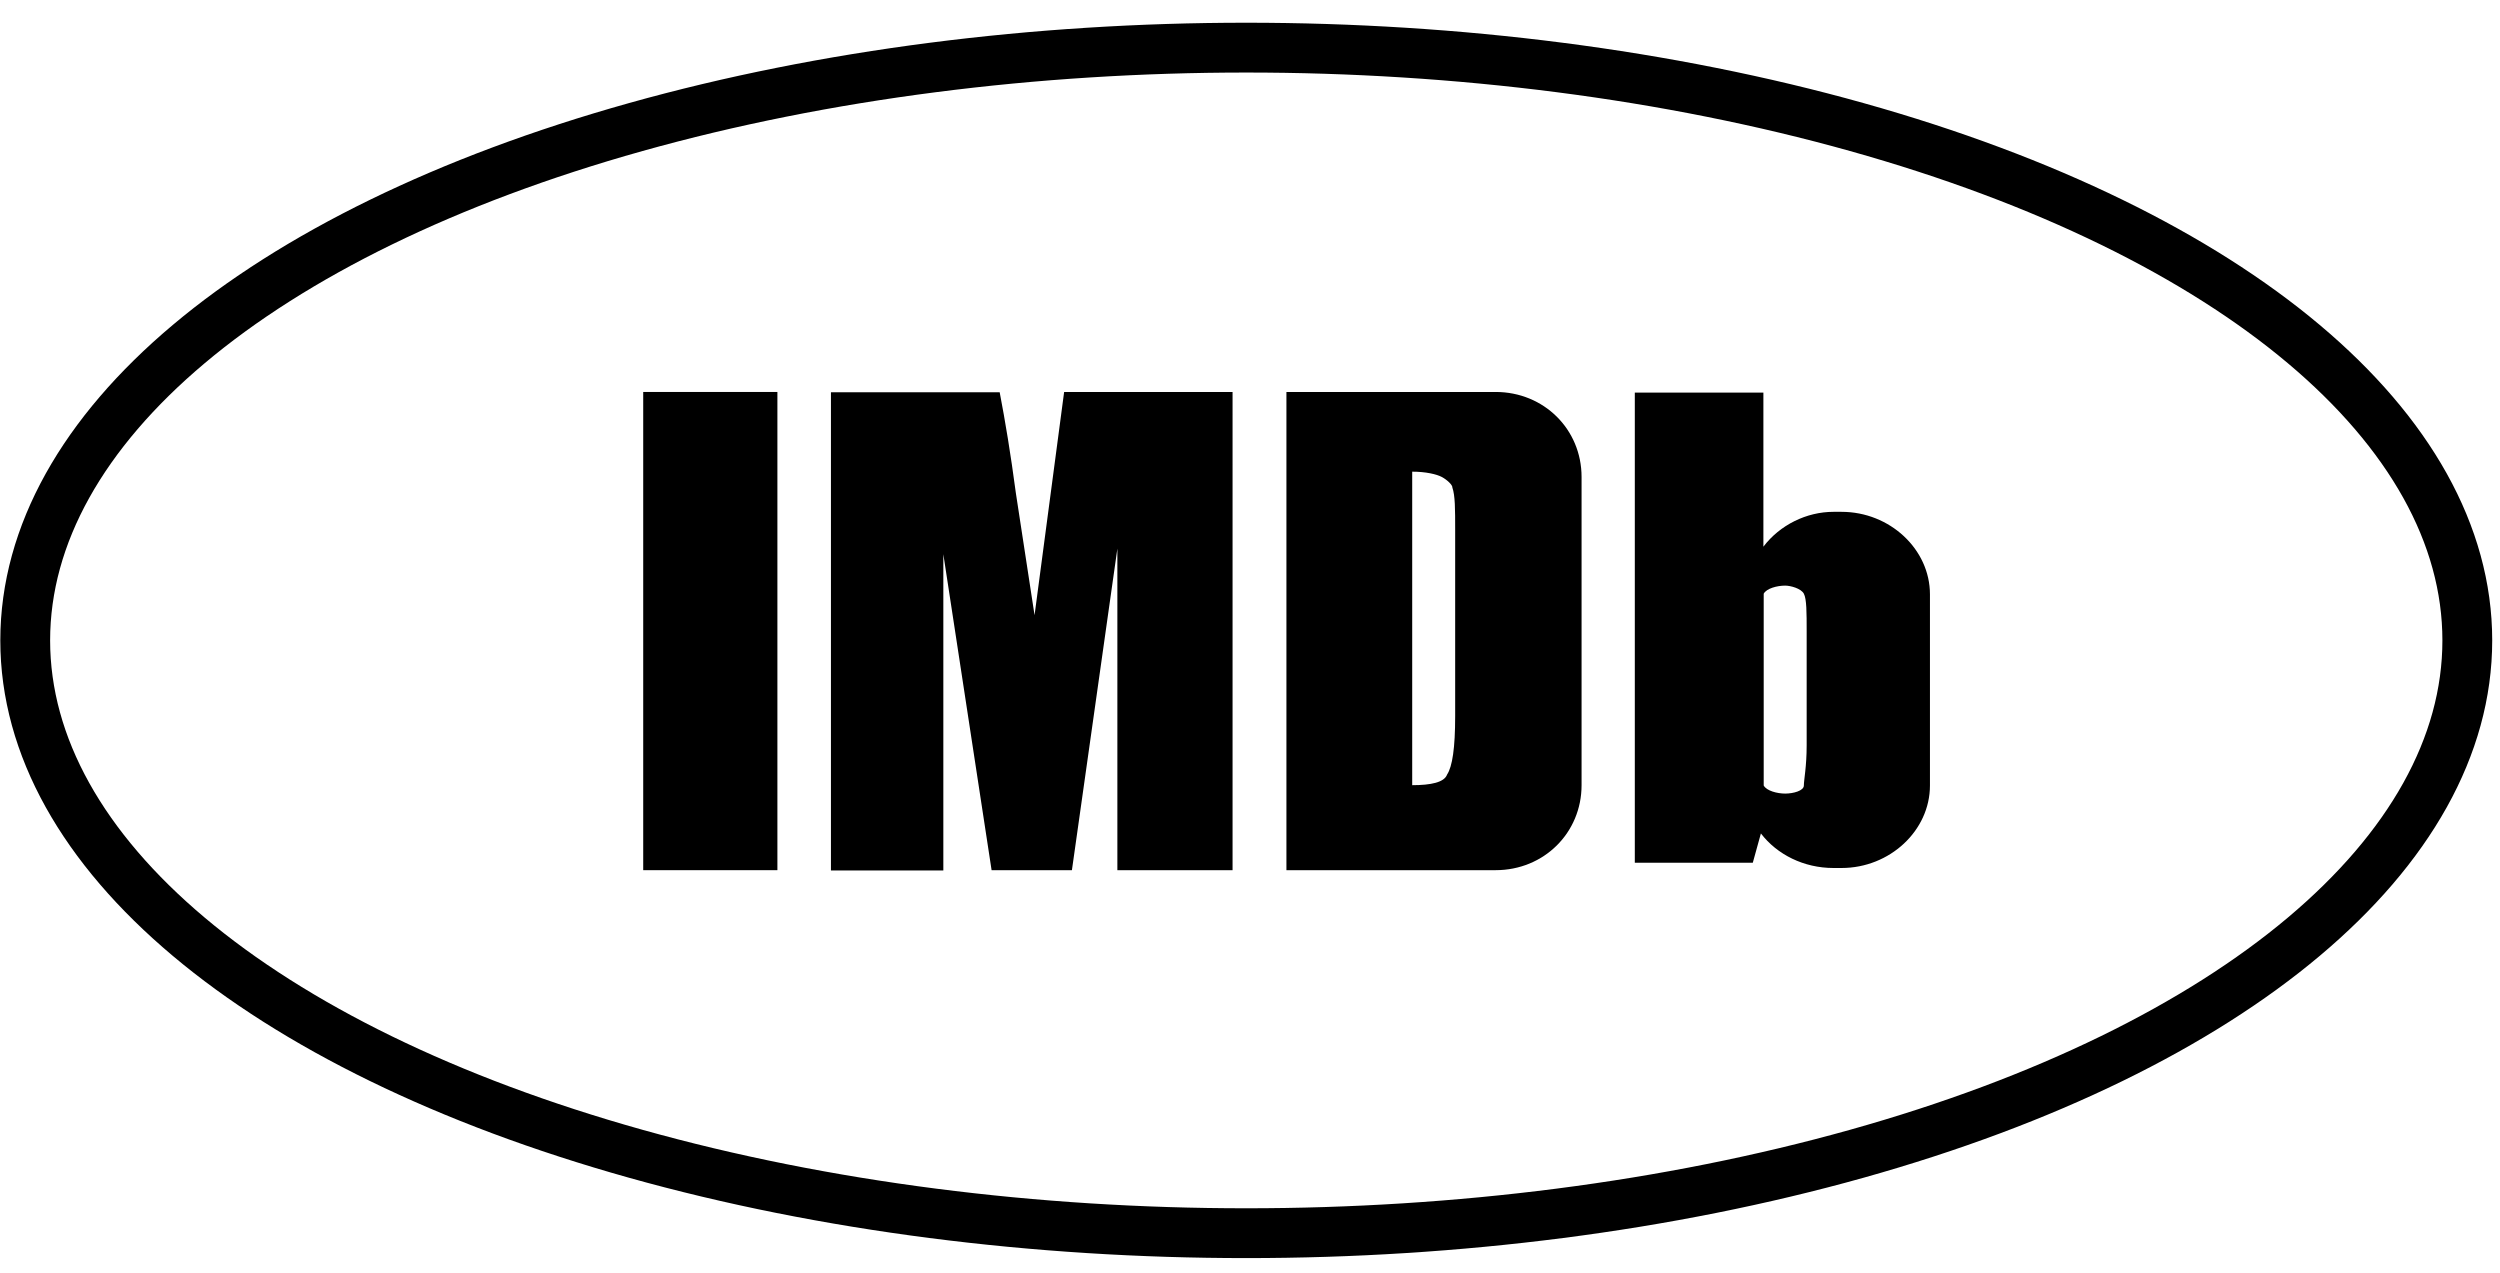
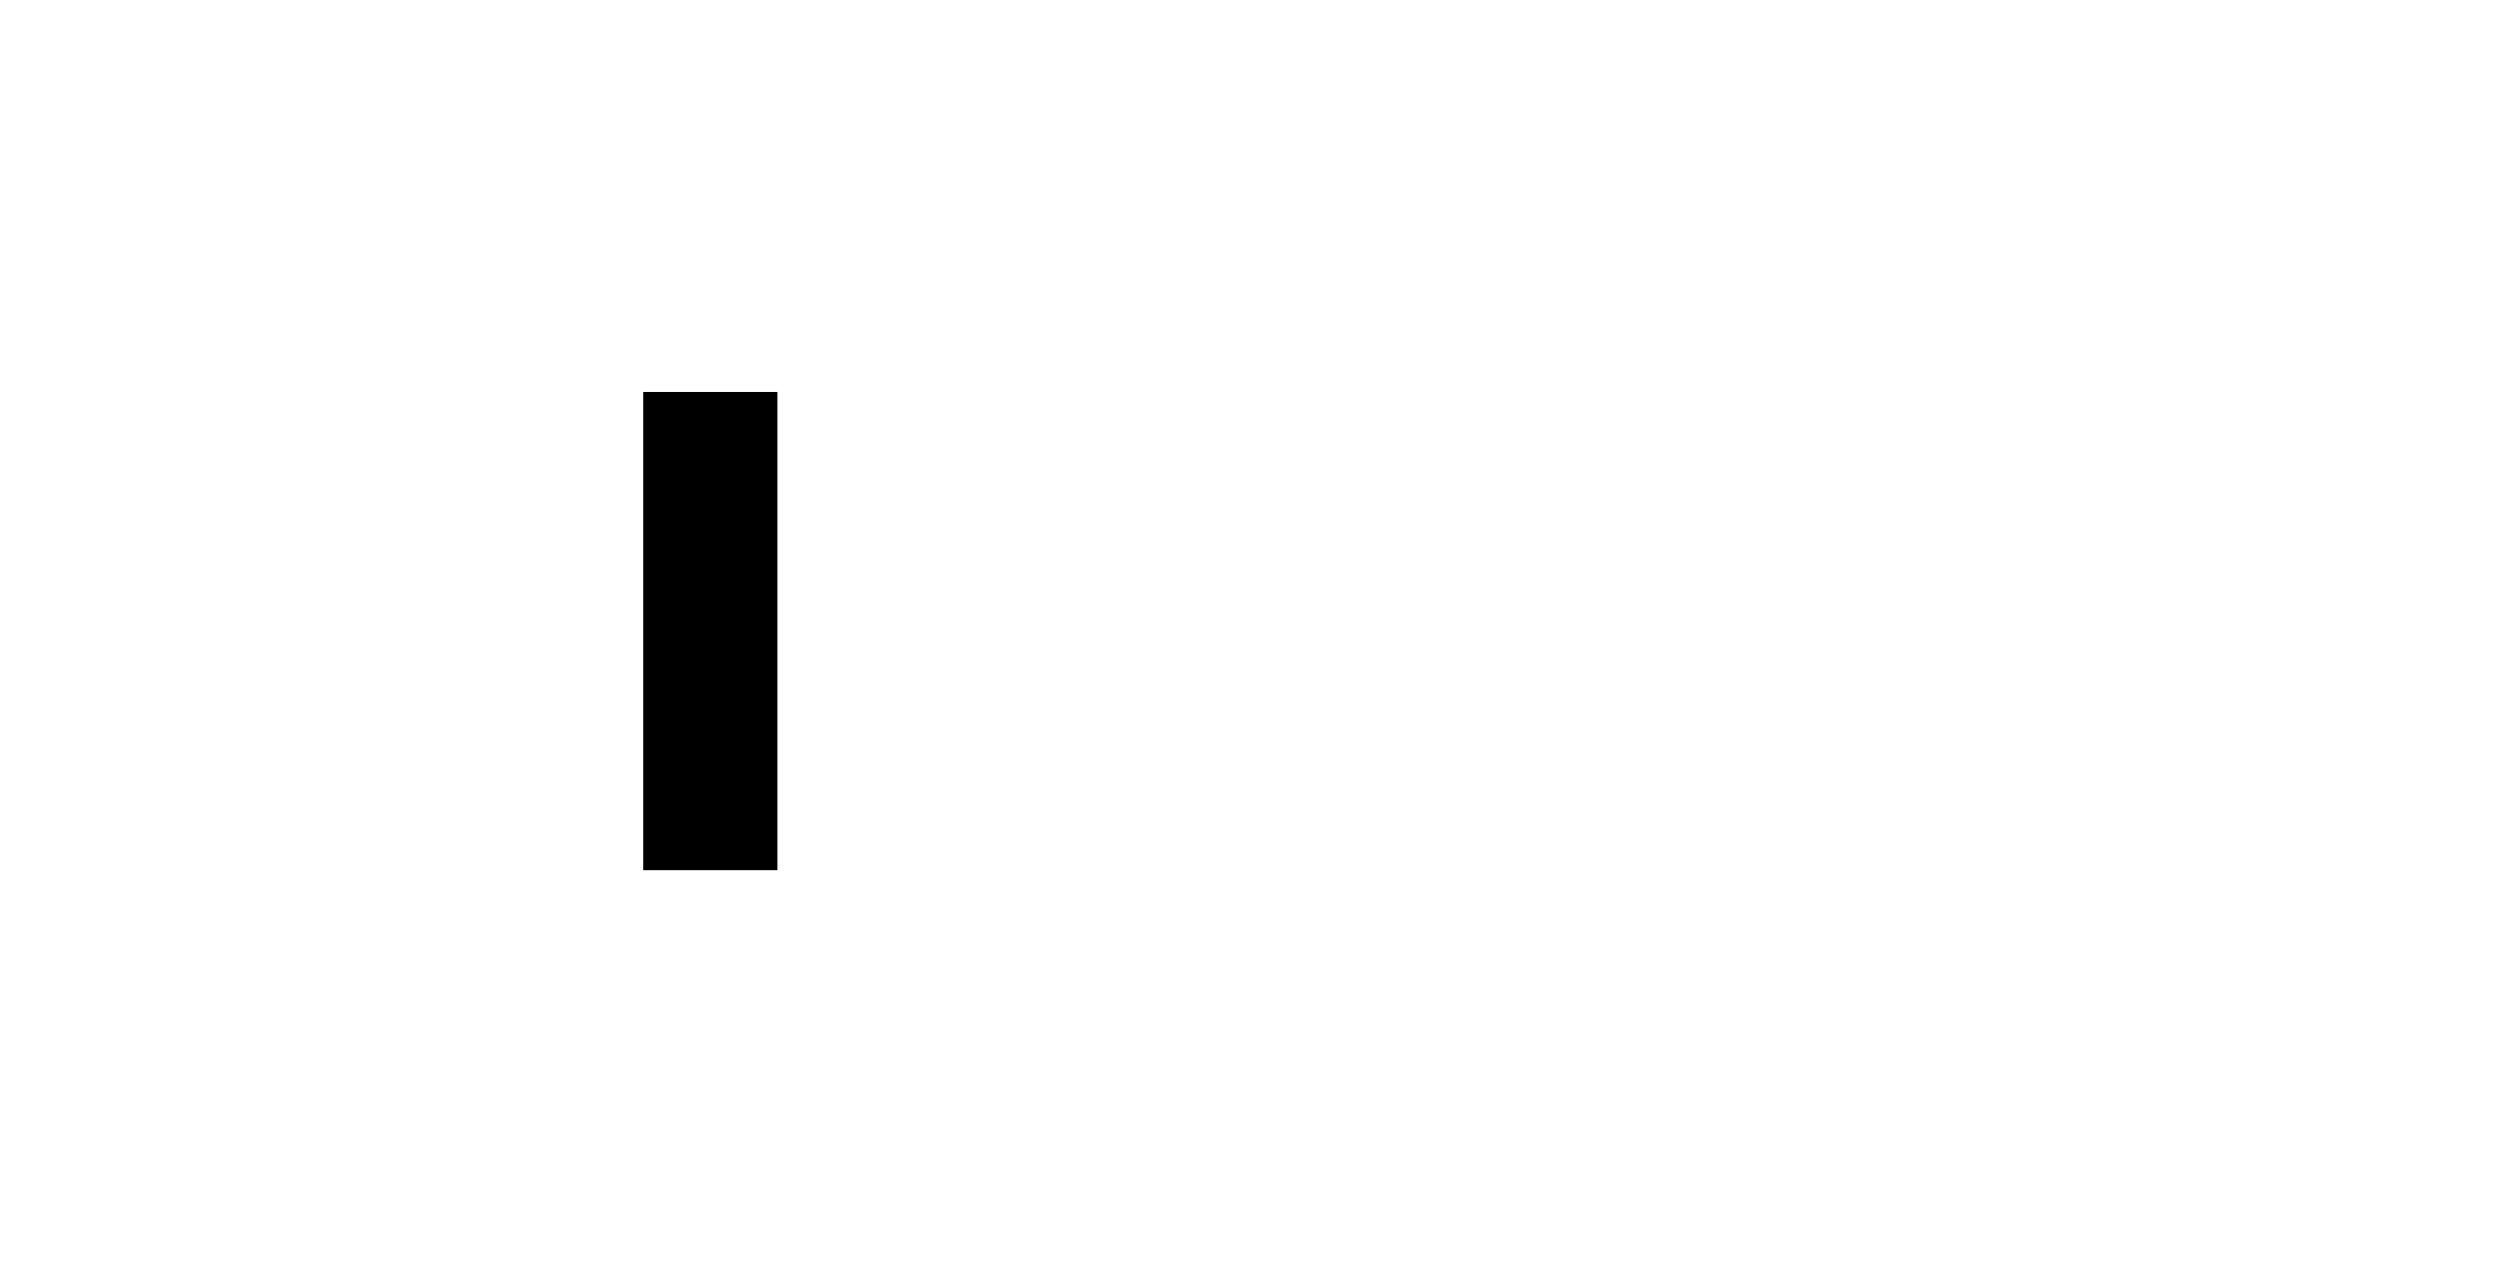
<svg xmlns="http://www.w3.org/2000/svg" version="1.1" id="Capa_1" x="0px" y="0px" viewBox="0 0 803 409" style="enable-background:new 0 0 803 409;" xml:space="preserve">
  <style type="text/css">
	.st0{fill:none;stroke:#000000;stroke-width:16;stroke-miterlimit:10;}
</style>
  <g id="Capa_2_00000137113698266037108010000016154211144143524496_">
-     <ellipse class="st0" cx="400.3" cy="205.7" rx="392.2" ry="190.4" />
-   </g>
+     </g>
  <g transform="translate(8, 7)">
    <polygon points="198.6,272.5 241.7,272.5 241.7,118.9 198.6,118.9  " />
-     <path d="M333.8,118.9l-9.5,71.7l-6-39.2c-1.7-12.8-3.4-23-5.2-32.4h-54.2v153.6H295V171l15.5,101.5h25.8l14.6-103.3v103.3h37V118.9   H333.8z" />
-     <path d="M405.2,272.5V118.9h67.2c15.5,0,27.6,12,27.6,27.3v99c0,15.3-12.1,27.3-27.6,27.3H405.2z M455.1,146.2   c-1.7-0.9-5.2-1.7-9.5-1.7v100.7c6,0,10.3-0.9,11.2-3.4c1.7-2.6,2.6-8.5,2.6-18.8v-59.7c0-6.8,0-11.1-0.9-13.7   C458.6,148.8,456.8,147.1,455.1,146.2z" />
-     <path d="M580.9,157.4h2.6c15.5,0,28.4,12,28.4,26.5v61.4c0,14.5-12.9,26.5-28.4,26.5h-2.6c-9.5,0-18.1-4.3-23.3-11.1l-2.6,9.4   h-37.9v-151h41.3v49.5C563.7,161.6,572.3,157.4,580.9,157.4z M572.3,232.4v-36.7c0-5.9,0-10.3-0.9-12s-4.3-2.6-6-2.6   c-2.6,0-6,0.9-6.9,2.6v12v37.6v12c0.9,1.7,4.3,2.6,6.9,2.6c2.6,0,6-0.9,6-2.6C571.4,243.5,572.3,239.3,572.3,232.4z" />
  </g>
</svg>